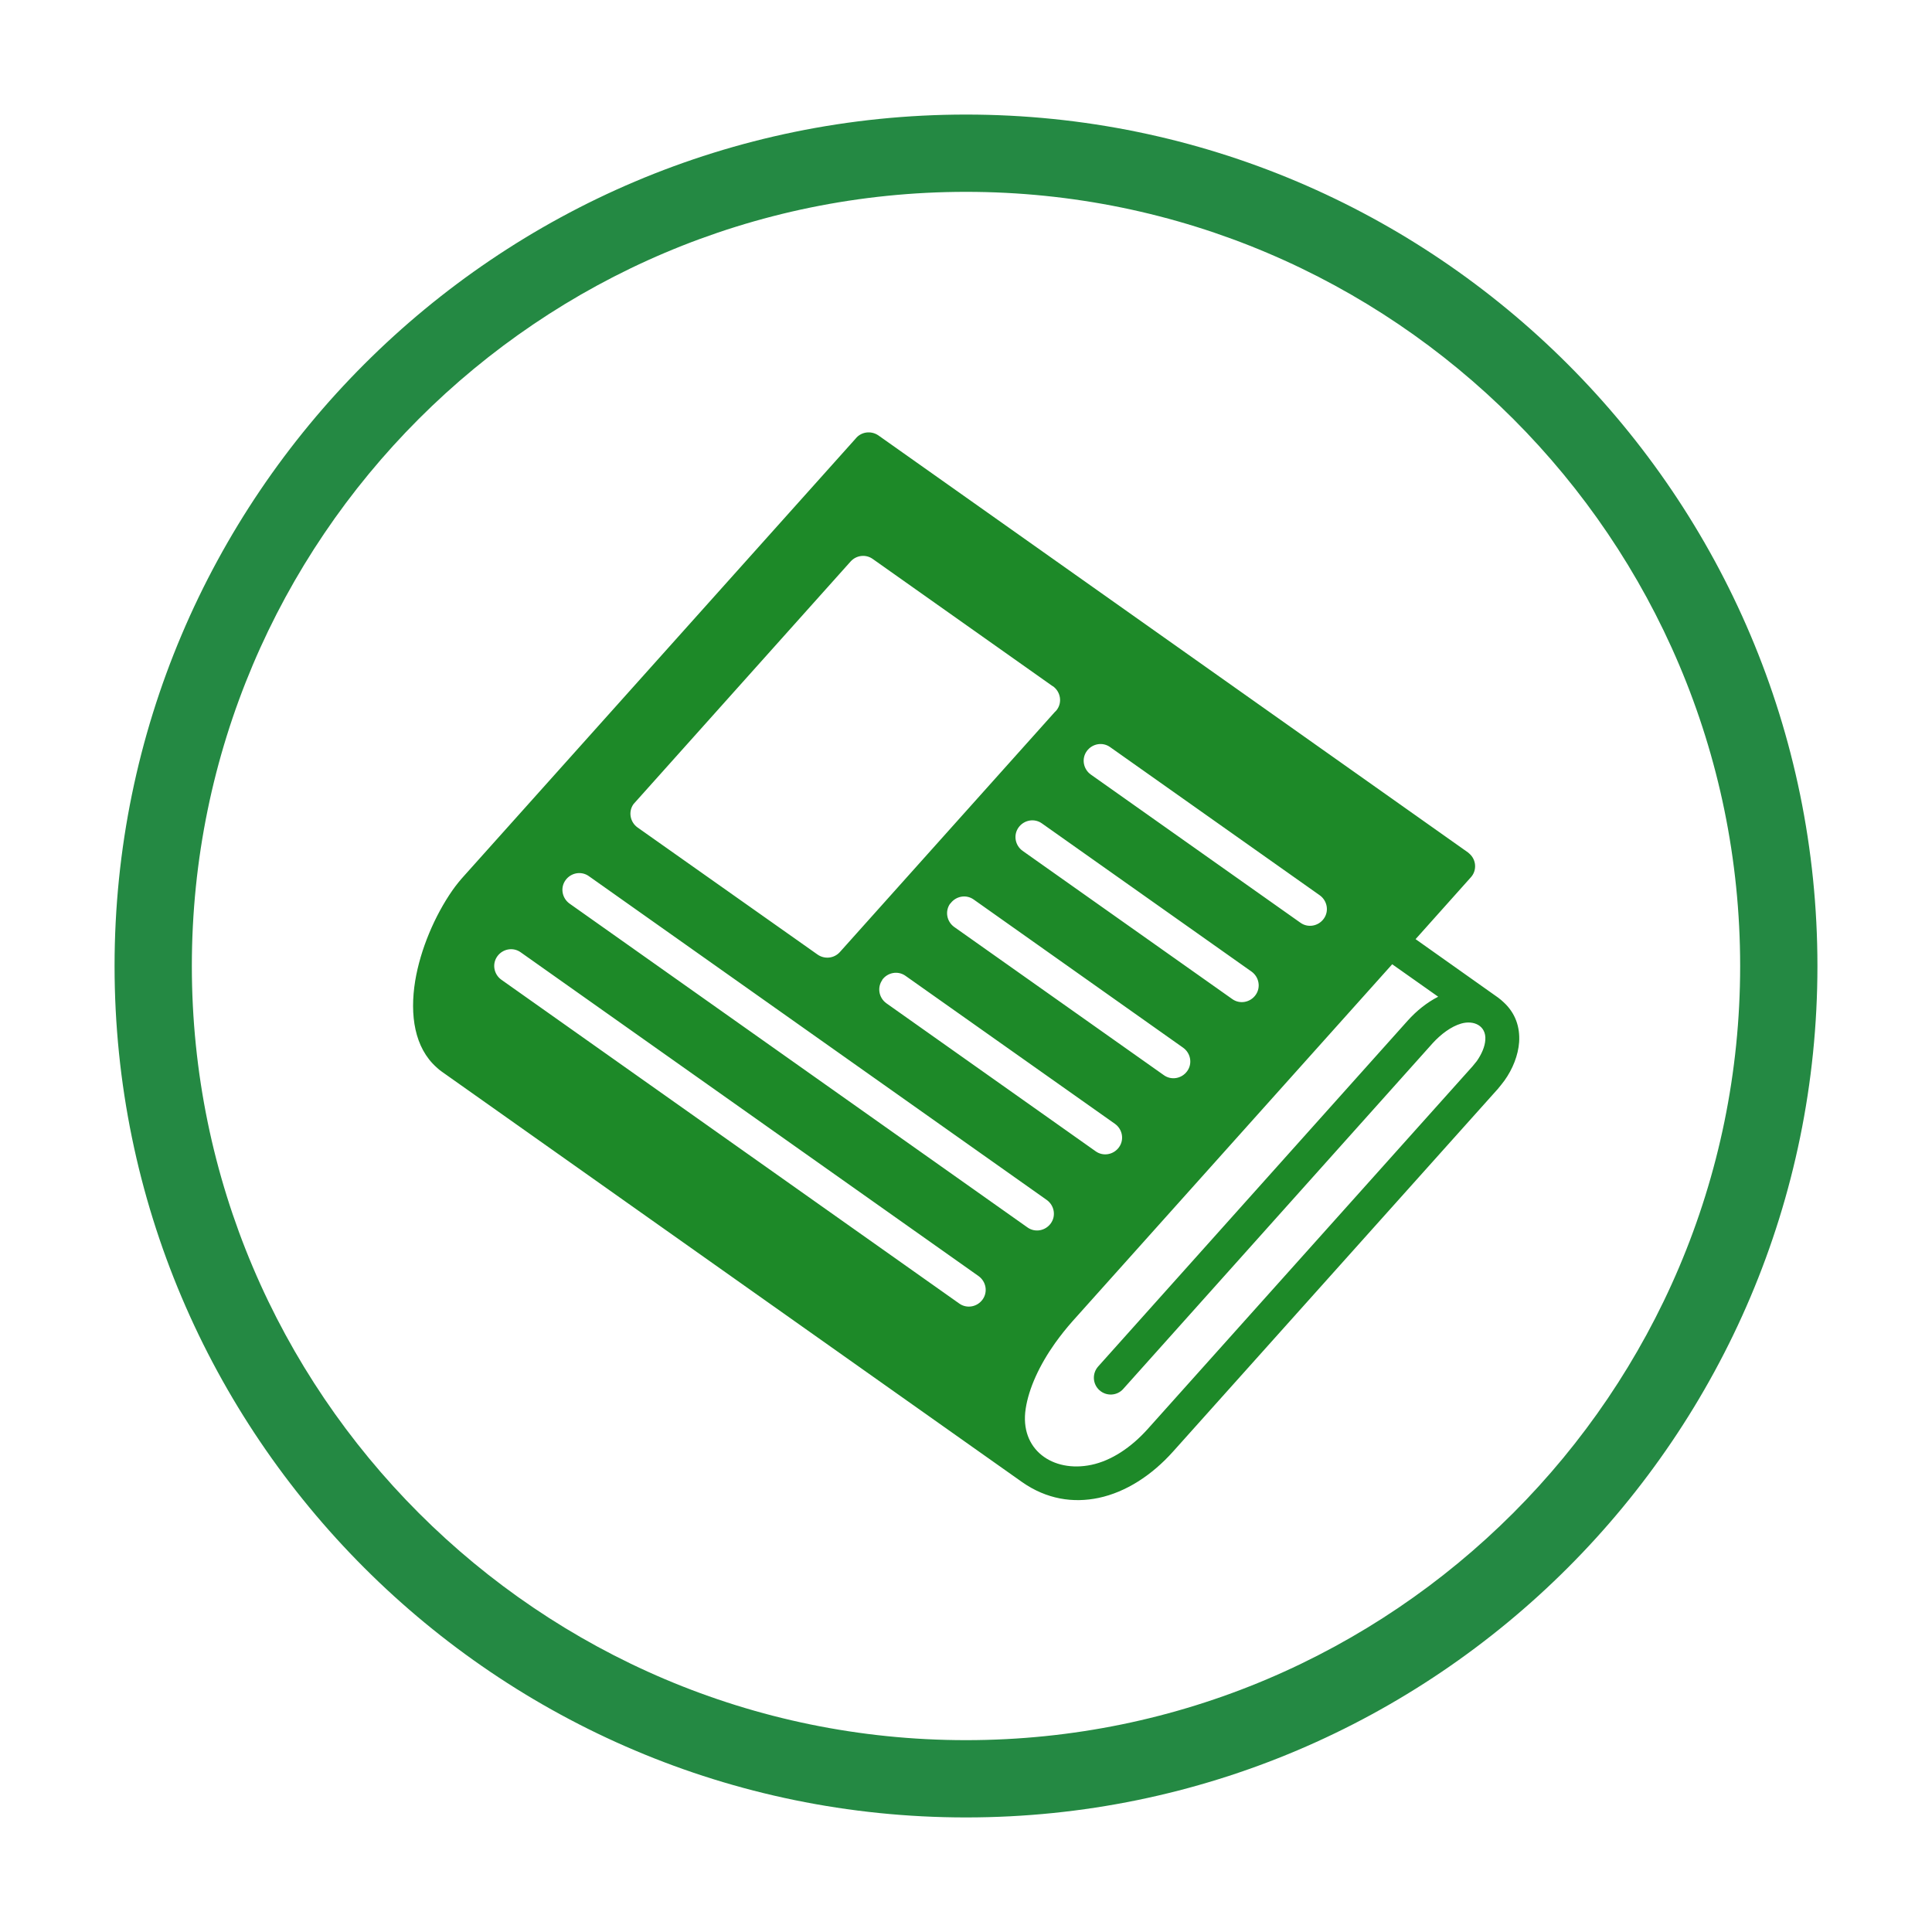
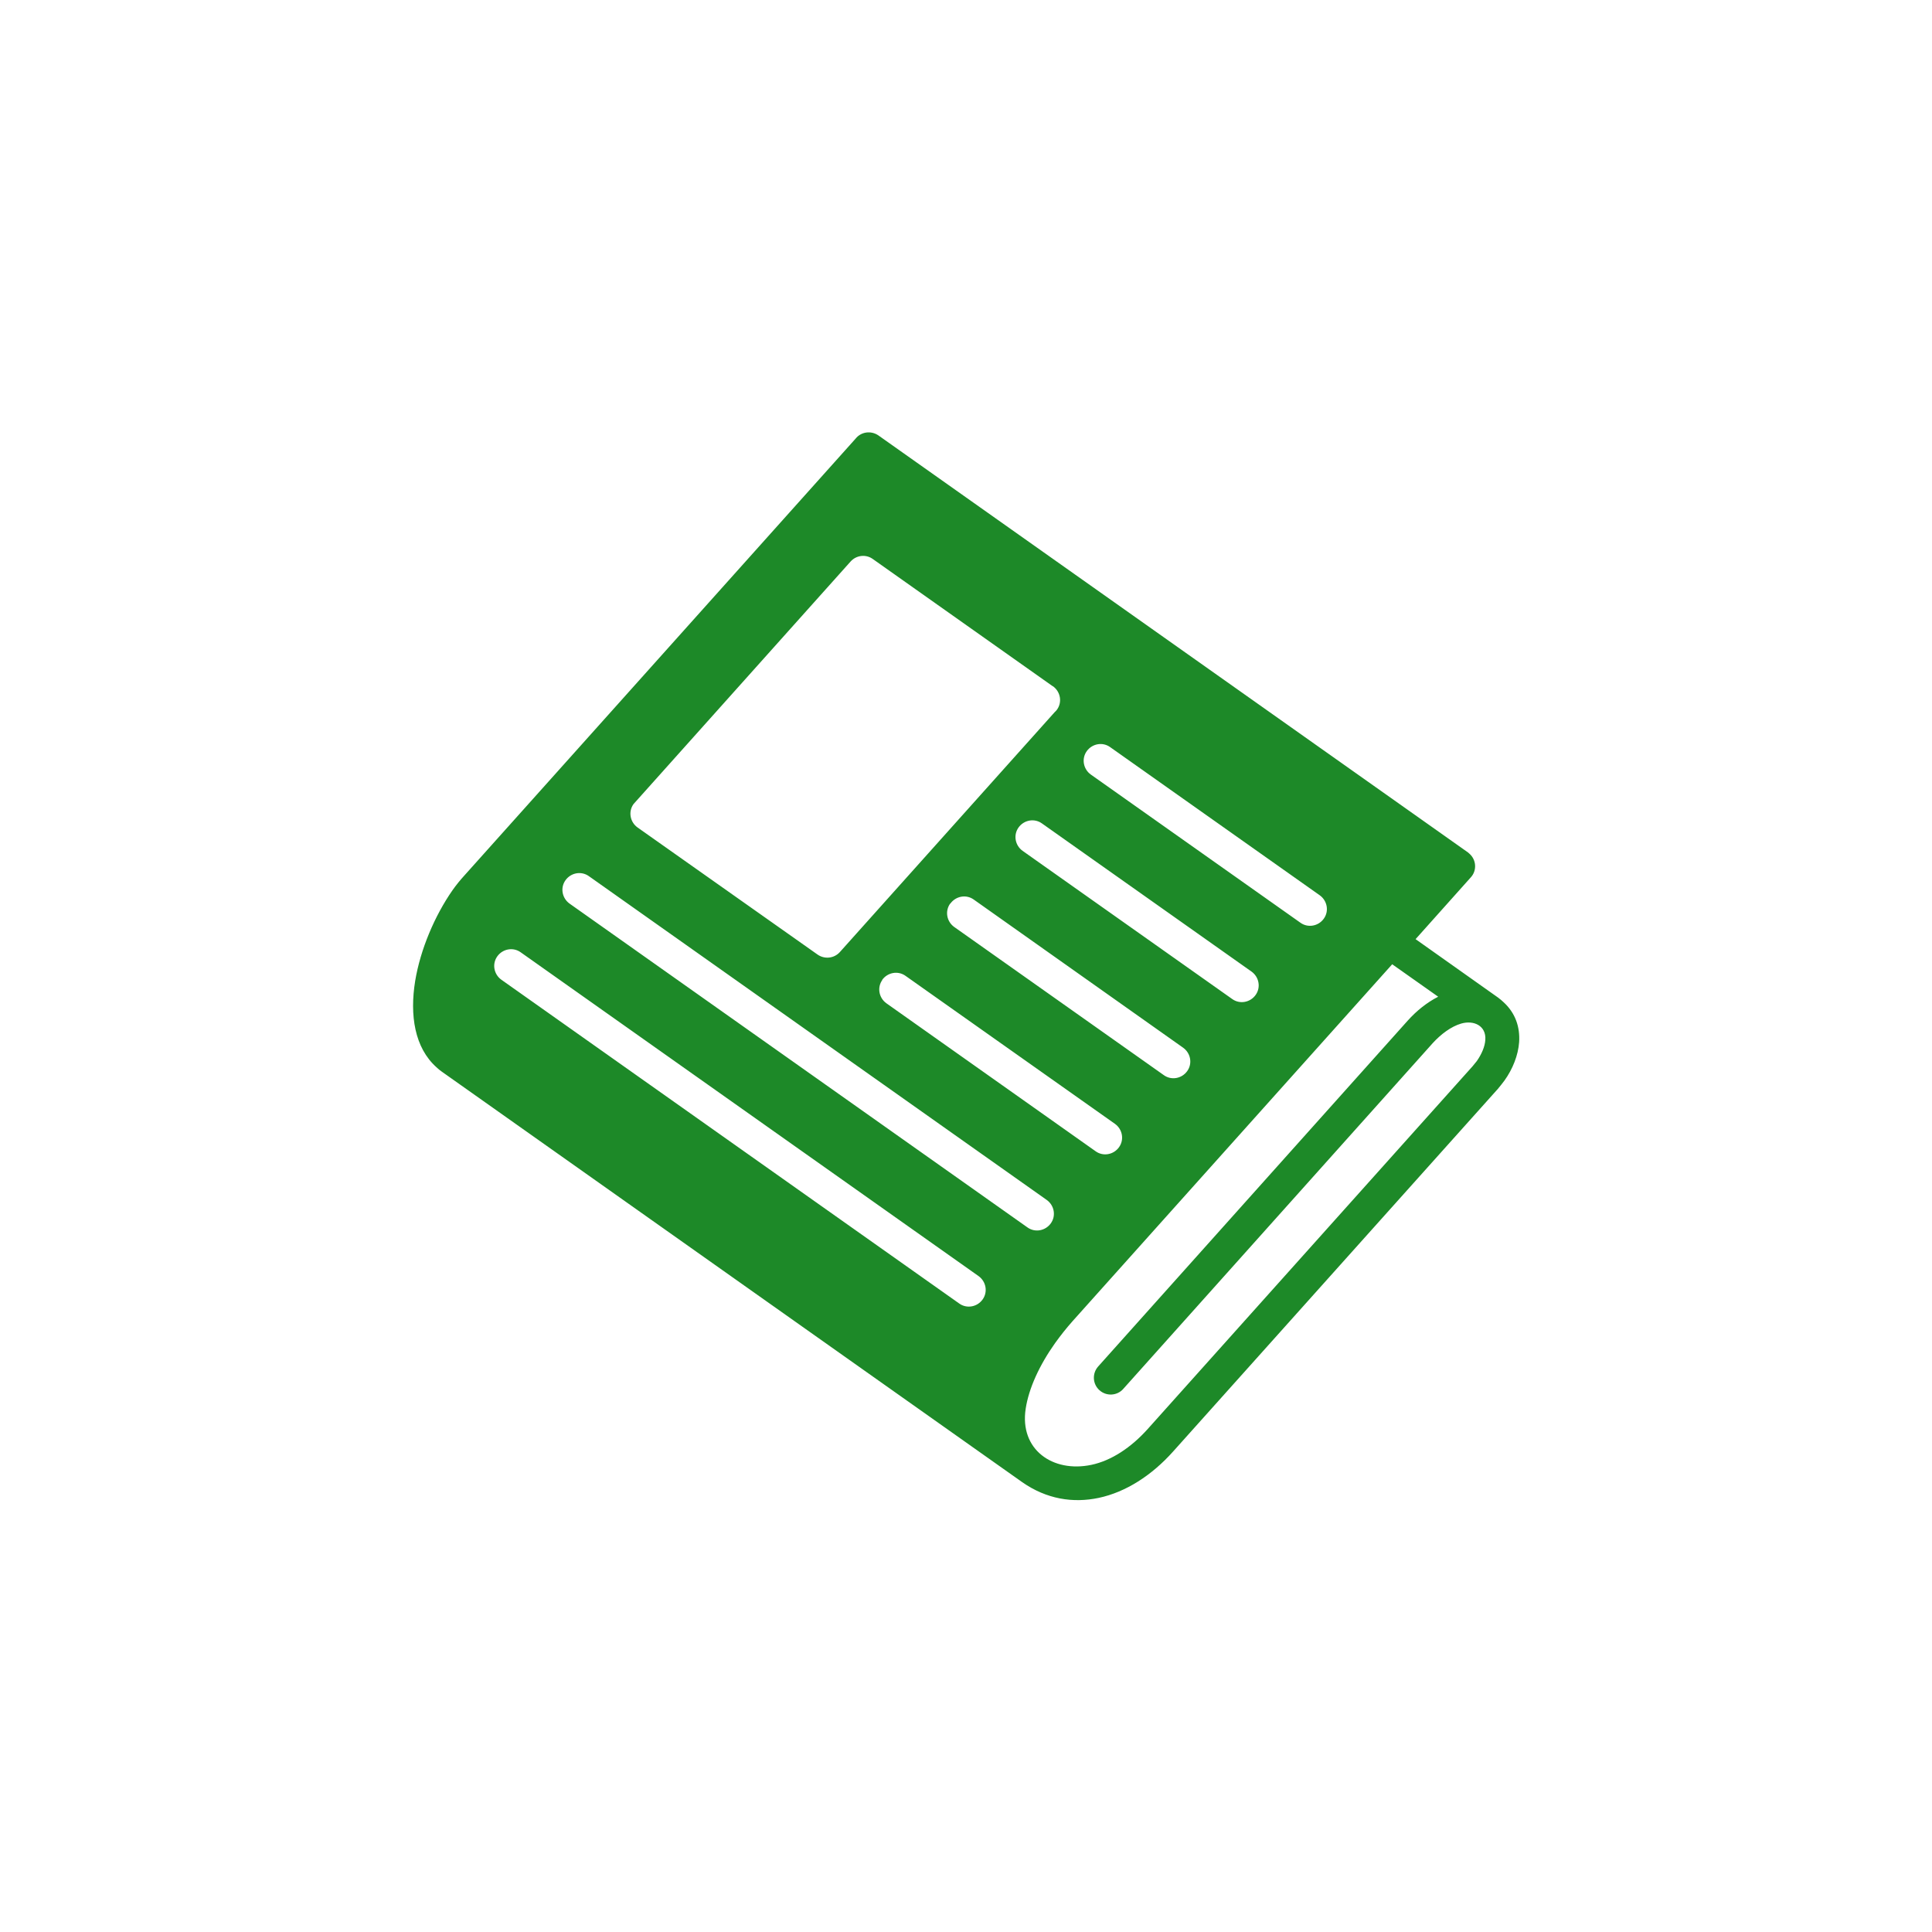
<svg xmlns="http://www.w3.org/2000/svg" id="Layer_1" data-name="Layer 1" viewBox="0 0 100 100">
  <defs>
    <style>
      .cls-1 {
        fill: #248943;
      }

      .cls-1, .cls-2 {
        stroke-width: 0px;
      }

      .cls-2 {
        fill: #1d8928;
        fill-rule: evenodd;
      }
    </style>
  </defs>
-   <path class="cls-1" d="M50,94.07c-24.3,0-44.07-19.77-44.07-44.07S25.7,5.93,50,5.93s44.07,19.77,44.07,44.07-19.77,44.07-44.07,44.07ZM50,9.93c-22.1,0-40.07,17.98-40.07,40.07s17.98,40.07,40.07,40.07,40.07-17.98,40.07-40.07S72.1,9.93,50,9.93Z" />
  <path class="cls-2" d="M54.5,35.52c.39.28.49.82.21,1.21-.03.04-.07.09-.11.12l-11.13,12.43c-.3.33-.79.38-1.15.13l-9.32-6.58c-.39-.28-.49-.82-.21-1.21l11.24-12.56c.3-.33.79-.38,1.14-.13l9.32,6.59ZM58.14,71.89c-.32.36-.87.39-1.23.07-.36-.32-.39-.87-.07-1.23l16.03-17.91c.44-.49.98-.93,1.57-1.23l-2.38-1.68-16.55,18.48c-.32.36-.62.74-.9,1.13-.81,1.14-1.36,2.34-1.52,3.39-.33,2.12,1.4,3.33,3.4,2.91,1.04-.22,2.06-.9,2.92-1.86l16.81-18.77c.07-.08.14-.17.22-.27.25-.36.42-.75.44-1.1.05-.73-.6-1.03-1.25-.84-.52.15-1.05.55-1.47,1.01l-16.03,17.91ZM77.57,51.66c.08.06.16.12.24.2.63.57.87,1.3.82,2.08-.05.68-.33,1.39-.76,1.99-.1.14-.22.28-.34.43l-16.81,18.77c-1.1,1.23-2.44,2.1-3.85,2.4-1.33.28-2.7.07-3.97-.82l-30.03-21.24h0c-.1-.07-.2-.15-.28-.23-1.13-1.01-1.39-2.69-1.1-4.47.27-1.63,1.01-3.37,1.93-4.69.19-.27.4-.53.63-.78l20.23-22.59c.28-.36.8-.44,1.19-.17l30.51,21.58s.05.04.08.07c.36.32.39.87.07,1.22l-2.86,3.2,4.32,3.06ZM45.66,50.72c.28-.39.82-.49,1.21-.21l10.84,7.66c.39.28.49.82.21,1.21-.28.39-.82.49-1.21.21l-10.83-7.66c-.39-.28-.49-.82-.21-1.21h0ZM30.48,45.35l23.7,16.76c.39.28.49.82.21,1.21-.28.39-.82.49-1.21.21l-23.7-16.76c-.39-.28-.49-.82-.21-1.21.28-.39.82-.49,1.21-.21h0ZM26.95,49.29l23.7,16.76c.39.28.49.82.21,1.21-.28.39-.82.49-1.21.21l-23.7-16.76c-.39-.28-.49-.82-.21-1.21.28-.39.82-.49,1.21-.21h0ZM57.46,38.67l10.85,7.67c.39.28.49.82.21,1.21-.28.39-.82.49-1.21.21l-10.85-7.67c-.39-.28-.49-.82-.21-1.21.28-.39.82-.49,1.21-.21h0ZM49.19,46.77c.28-.39.82-.49,1.21-.21l10.84,7.67c.39.28.49.82.21,1.21-.28.39-.82.49-1.21.21l-10.85-7.67c-.39-.28-.49-.82-.21-1.21h0ZM52.72,42.83c.28-.39.82-.49,1.21-.21l10.85,7.67c.39.28.49.82.21,1.21-.28.39-.82.49-1.21.21l-10.85-7.67c-.39-.28-.49-.82-.21-1.21h0Z" />
</svg>